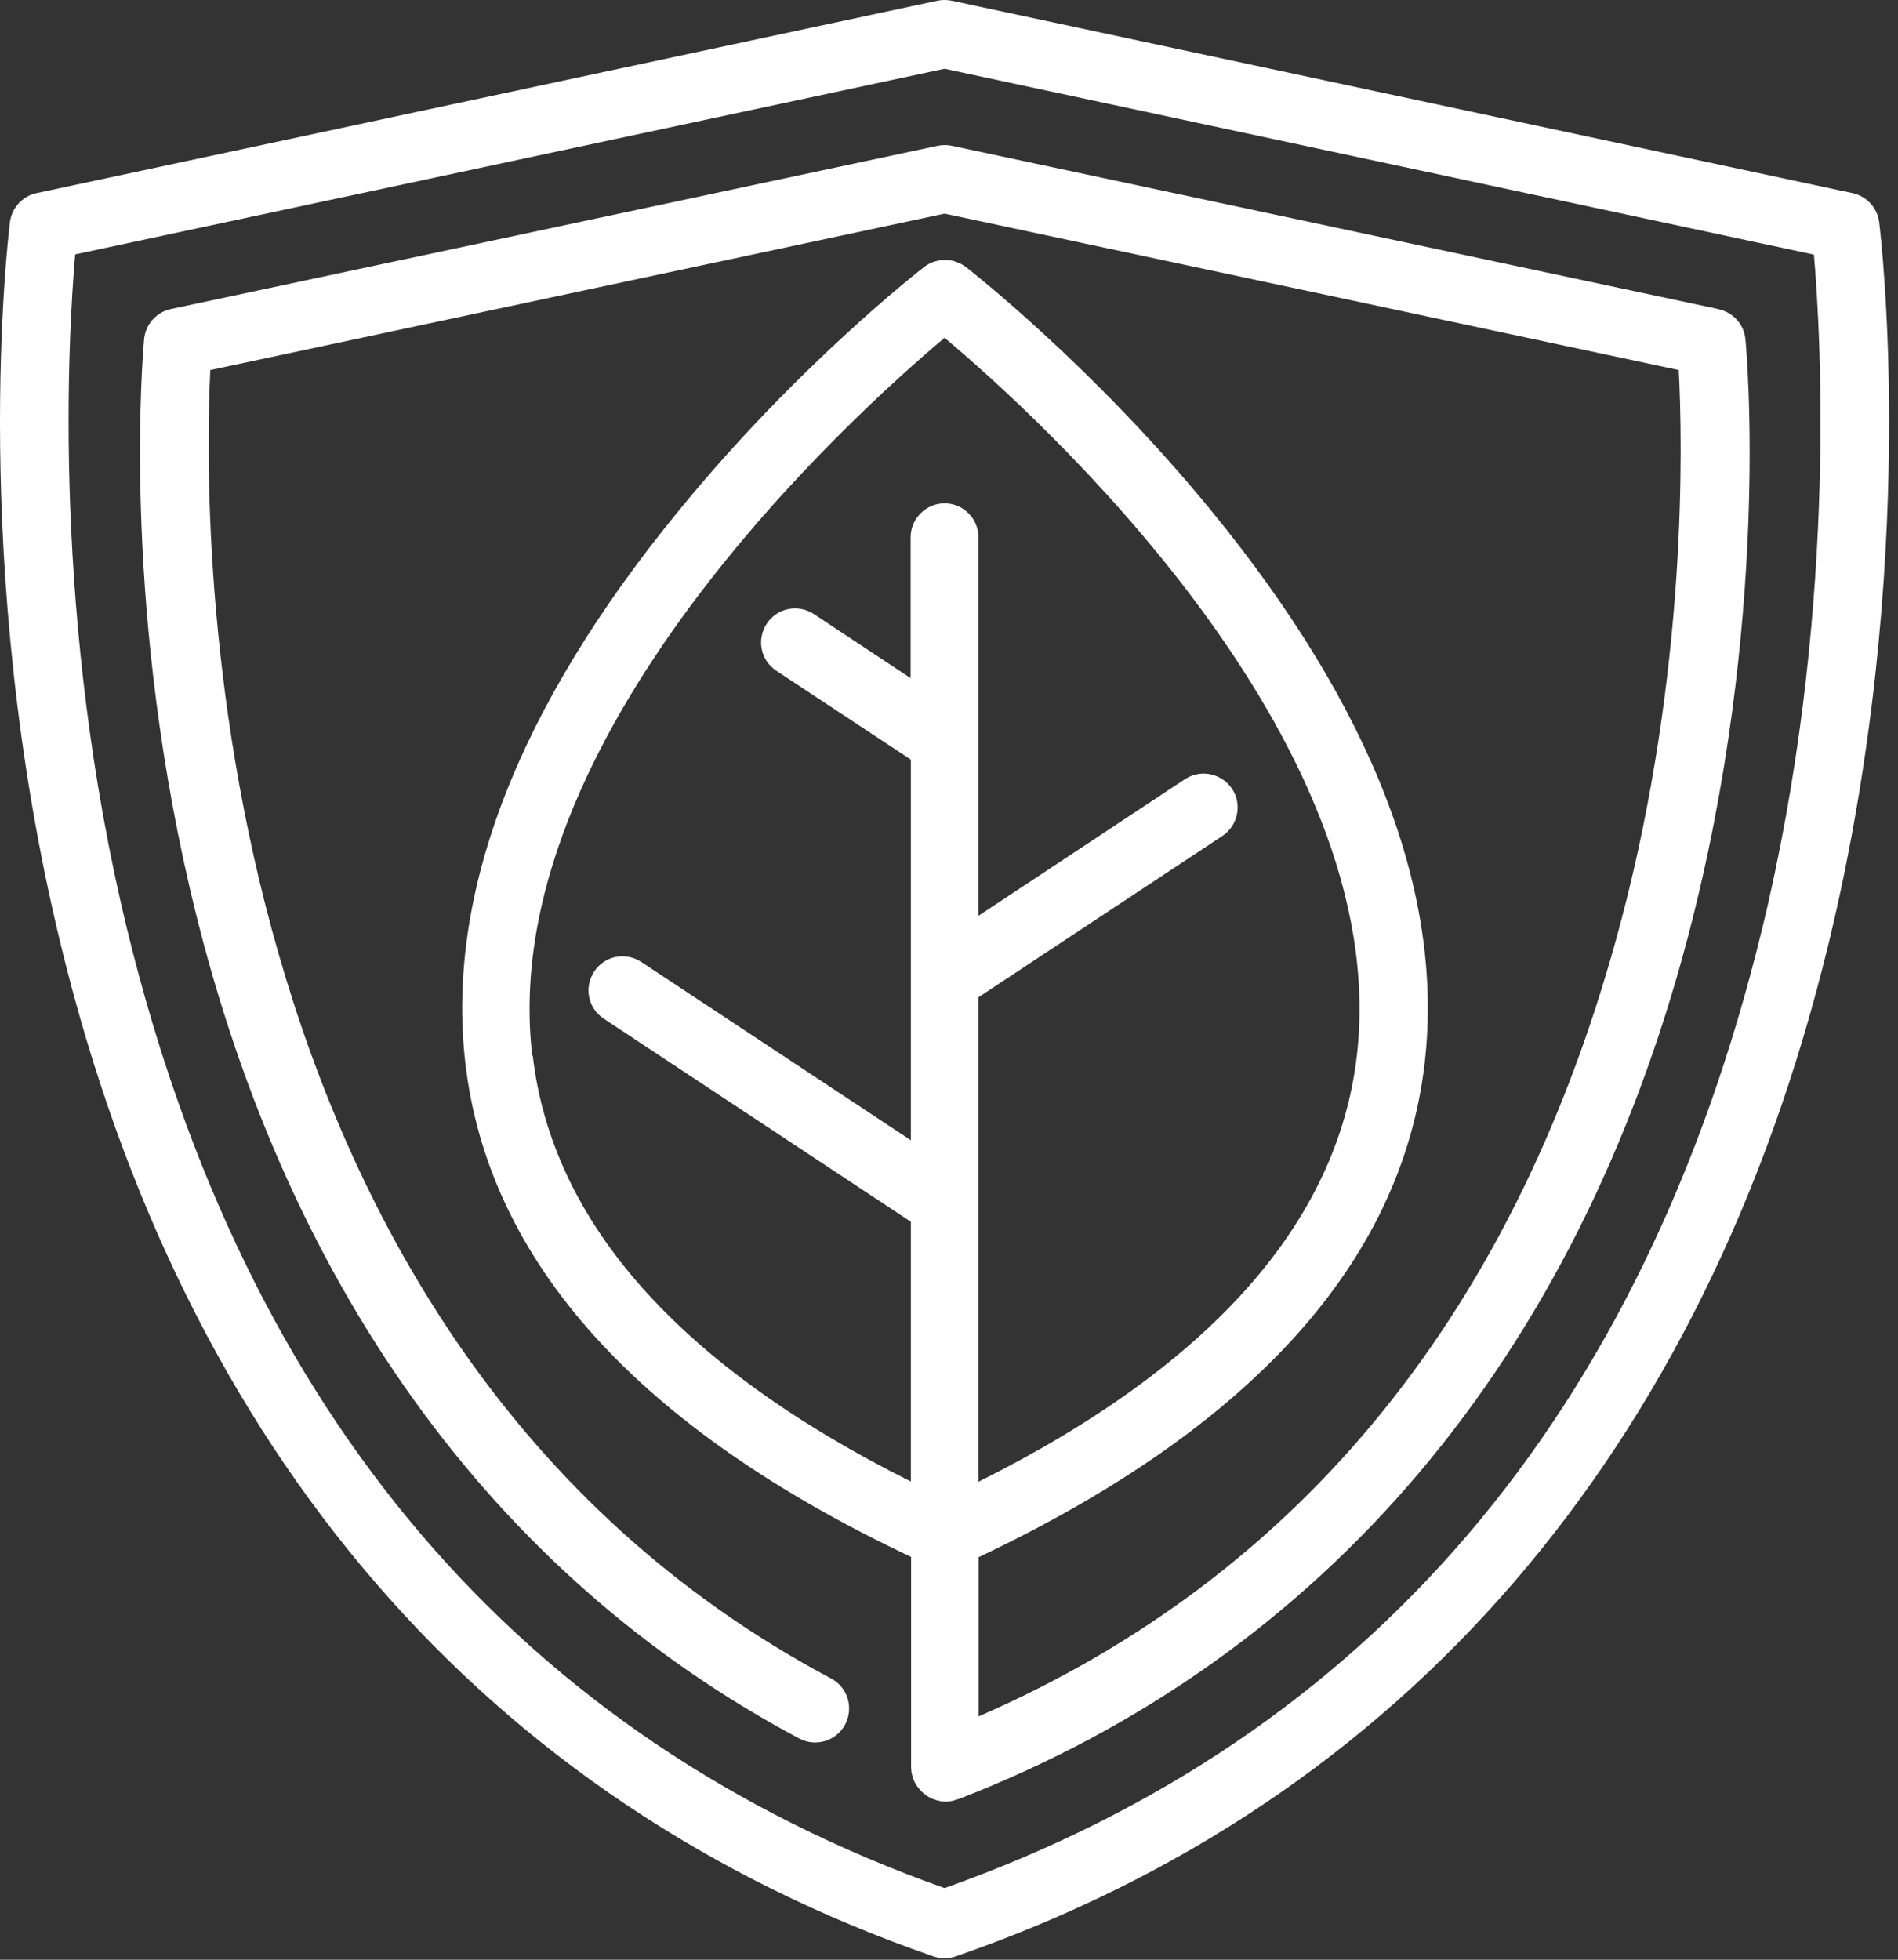
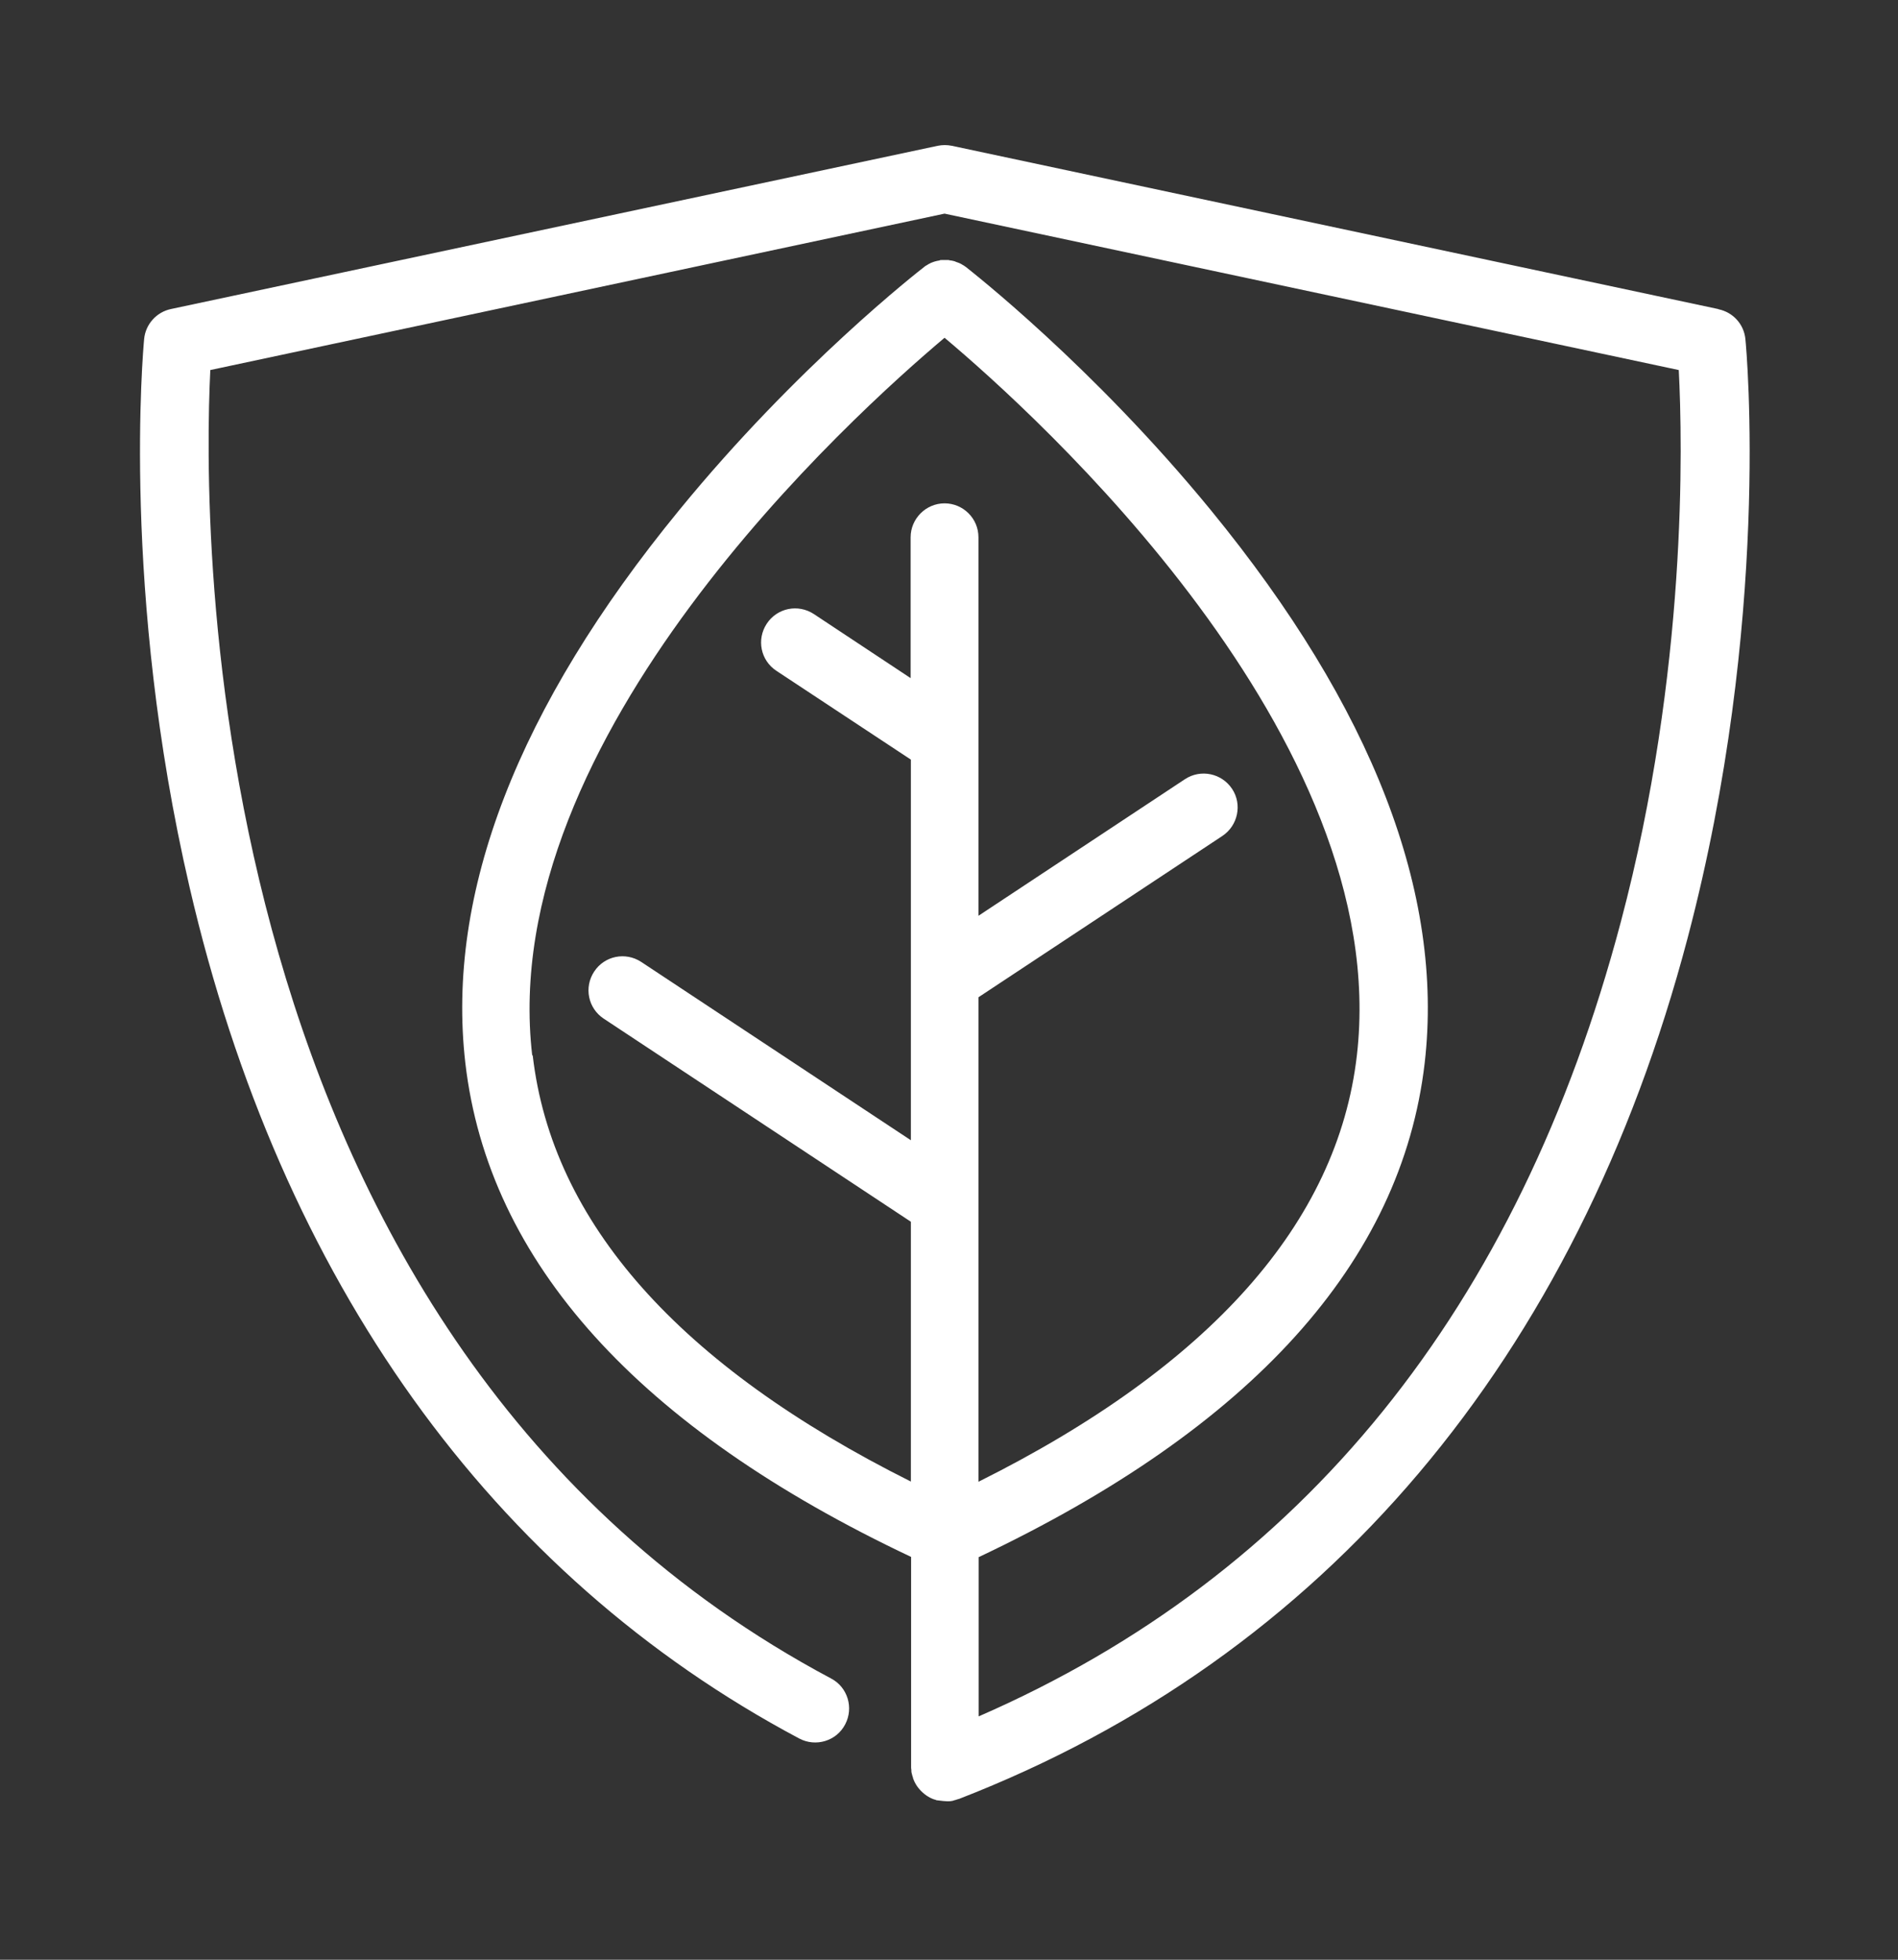
<svg xmlns="http://www.w3.org/2000/svg" width="93" height="96" viewBox="0 0 93 96" fill="none">
  <rect x="0" y="0" width="93" height="96" fill="#333333" stroke="none" />
-   <path d="M92.077 10.881C91.985 10.177 91.466 9.611 90.773 9.461L46.628 0.035C46.397 -0.012 46.166 -0.012 45.936 0.035L1.79 9.461C1.098 9.611 0.579 10.177 0.487 10.881C0.406 11.561 -1.544 27.669 2.979 46.28C9.002 71.099 23.794 88.245 45.739 95.837C45.913 95.894 46.097 95.929 46.282 95.929C46.466 95.929 46.651 95.894 46.824 95.837C68.77 88.245 83.55 71.099 89.585 46.28C94.108 27.669 92.158 11.561 92.077 10.881ZM86.32 45.588C80.527 69.333 67.062 85.106 46.282 92.491C25.501 85.106 12.036 69.322 6.244 45.588C2.529 30.346 3.336 16.488 3.683 12.461L46.282 3.369L88.881 12.473C89.227 16.5 90.035 30.357 86.32 45.599V45.588Z" fill="white" />
-   <path d="M84.185 15.138L46.639 7.142C46.408 7.096 46.178 7.096 45.947 7.142L8.378 15.138C7.663 15.288 7.132 15.888 7.063 16.604C7.017 17.1 5.932 29.007 9.29 43.465C13.755 62.722 24.082 77.145 39.163 85.164C39.97 85.591 40.986 85.291 41.412 84.472C41.839 83.664 41.539 82.649 40.72 82.222C9.475 65.595 9.936 25.604 10.305 18.127L46.282 10.465L82.258 18.127C82.442 21.715 82.685 32.838 79.419 45.161C74.4 64.107 63.82 77.168 47.955 84.079V76.279C61.316 69.957 68.677 61.822 69.808 52.072C70.766 43.765 67.247 34.661 59.331 24.992C53.539 17.919 47.562 13.269 47.32 13.073C47.262 13.027 47.216 13.004 47.158 12.969C47.135 12.958 47.112 12.946 47.101 12.934C47.032 12.9 46.962 12.865 46.882 12.842C46.858 12.842 46.824 12.819 46.801 12.808C46.732 12.784 46.674 12.773 46.605 12.761C46.559 12.761 46.524 12.75 46.478 12.738C46.42 12.738 46.374 12.738 46.316 12.738C46.258 12.738 46.201 12.738 46.132 12.738C46.097 12.738 46.062 12.738 46.028 12.761C45.959 12.773 45.878 12.784 45.809 12.808C45.785 12.808 45.762 12.831 45.739 12.831C45.658 12.854 45.589 12.888 45.508 12.934C45.485 12.934 45.474 12.958 45.451 12.969C45.393 13.004 45.335 13.027 45.289 13.073C45.035 13.269 39.059 17.919 33.278 24.992C25.363 34.65 21.844 43.765 22.801 52.072C23.932 61.822 31.282 69.957 44.643 76.268V86.572C44.643 86.572 44.643 86.652 44.655 86.698C44.655 86.756 44.655 86.814 44.678 86.883C44.689 86.952 44.712 87.01 44.735 87.079C44.735 87.114 44.747 87.148 44.77 87.183C44.77 87.183 44.77 87.183 44.77 87.195C44.828 87.333 44.908 87.472 45.001 87.587C45.024 87.61 45.047 87.645 45.07 87.668C45.266 87.887 45.508 88.06 45.785 88.152C45.82 88.152 45.855 88.175 45.889 88.187C46.028 88.222 46.166 88.256 46.316 88.256C46.42 88.256 46.524 88.245 46.639 88.222C46.685 88.222 46.72 88.198 46.766 88.187C46.812 88.175 46.87 88.164 46.916 88.141C46.928 88.141 46.939 88.141 46.951 88.129C46.951 88.129 46.962 88.129 46.974 88.129C64.893 81.183 77.25 66.587 82.696 45.934C86.781 30.427 85.581 17.181 85.523 16.615C85.454 15.888 84.923 15.3 84.208 15.15L84.185 15.138ZM26.078 51.703C24.267 36.115 41.828 20.296 46.282 16.546C50.735 20.284 68.296 36.115 66.485 51.703C65.539 59.895 59.297 66.922 47.943 72.587V48.853L59.897 40.949C60.658 40.442 60.877 39.403 60.37 38.642C59.862 37.88 58.835 37.661 58.062 38.169L47.943 44.861V26.319C47.943 25.396 47.193 24.657 46.282 24.657C45.37 24.657 44.62 25.407 44.62 26.319V33.219L39.878 30.08C39.105 29.573 38.078 29.78 37.57 30.553C37.062 31.326 37.27 32.353 38.043 32.861L44.632 37.211V55.857L31.42 47.122C30.647 46.615 29.62 46.822 29.113 47.595C28.605 48.368 28.813 49.395 29.586 49.903L44.632 59.849V72.576C33.278 66.899 27.047 59.884 26.101 51.691L26.078 51.703Z" fill="white" />
+   <path d="M84.185 15.138L46.639 7.142C46.408 7.096 46.178 7.096 45.947 7.142L8.378 15.138C7.663 15.288 7.132 15.888 7.063 16.604C7.017 17.1 5.932 29.007 9.29 43.465C13.755 62.722 24.082 77.145 39.163 85.164C39.97 85.591 40.986 85.291 41.412 84.472C41.839 83.664 41.539 82.649 40.72 82.222C9.475 65.595 9.936 25.604 10.305 18.127L46.282 10.465L82.258 18.127C82.442 21.715 82.685 32.838 79.419 45.161C74.4 64.107 63.82 77.168 47.955 84.079V76.279C61.316 69.957 68.677 61.822 69.808 52.072C70.766 43.765 67.247 34.661 59.331 24.992C53.539 17.919 47.562 13.269 47.32 13.073C47.262 13.027 47.216 13.004 47.158 12.969C47.135 12.958 47.112 12.946 47.101 12.934C47.032 12.9 46.962 12.865 46.882 12.842C46.858 12.842 46.824 12.819 46.801 12.808C46.732 12.784 46.674 12.773 46.605 12.761C46.559 12.761 46.524 12.75 46.478 12.738C46.42 12.738 46.374 12.738 46.316 12.738C46.258 12.738 46.201 12.738 46.132 12.738C46.097 12.738 46.062 12.738 46.028 12.761C45.959 12.773 45.878 12.784 45.809 12.808C45.785 12.808 45.762 12.831 45.739 12.831C45.658 12.854 45.589 12.888 45.508 12.934C45.485 12.934 45.474 12.958 45.451 12.969C45.393 13.004 45.335 13.027 45.289 13.073C45.035 13.269 39.059 17.919 33.278 24.992C25.363 34.65 21.844 43.765 22.801 52.072C23.932 61.822 31.282 69.957 44.643 76.268V86.572C44.643 86.572 44.643 86.652 44.655 86.698C44.655 86.756 44.655 86.814 44.678 86.883C44.689 86.952 44.712 87.01 44.735 87.079C44.735 87.114 44.747 87.148 44.77 87.183C44.77 87.183 44.77 87.183 44.77 87.195C44.828 87.333 44.908 87.472 45.001 87.587C45.024 87.61 45.047 87.645 45.07 87.668C45.266 87.887 45.508 88.06 45.785 88.152C45.82 88.152 45.855 88.175 45.889 88.187C46.42 88.256 46.524 88.245 46.639 88.222C46.685 88.222 46.72 88.198 46.766 88.187C46.812 88.175 46.87 88.164 46.916 88.141C46.928 88.141 46.939 88.141 46.951 88.129C46.951 88.129 46.962 88.129 46.974 88.129C64.893 81.183 77.25 66.587 82.696 45.934C86.781 30.427 85.581 17.181 85.523 16.615C85.454 15.888 84.923 15.3 84.208 15.15L84.185 15.138ZM26.078 51.703C24.267 36.115 41.828 20.296 46.282 16.546C50.735 20.284 68.296 36.115 66.485 51.703C65.539 59.895 59.297 66.922 47.943 72.587V48.853L59.897 40.949C60.658 40.442 60.877 39.403 60.37 38.642C59.862 37.88 58.835 37.661 58.062 38.169L47.943 44.861V26.319C47.943 25.396 47.193 24.657 46.282 24.657C45.37 24.657 44.62 25.407 44.62 26.319V33.219L39.878 30.08C39.105 29.573 38.078 29.78 37.57 30.553C37.062 31.326 37.27 32.353 38.043 32.861L44.632 37.211V55.857L31.42 47.122C30.647 46.615 29.62 46.822 29.113 47.595C28.605 48.368 28.813 49.395 29.586 49.903L44.632 59.849V72.576C33.278 66.899 27.047 59.884 26.101 51.691L26.078 51.703Z" fill="white" />
</svg>